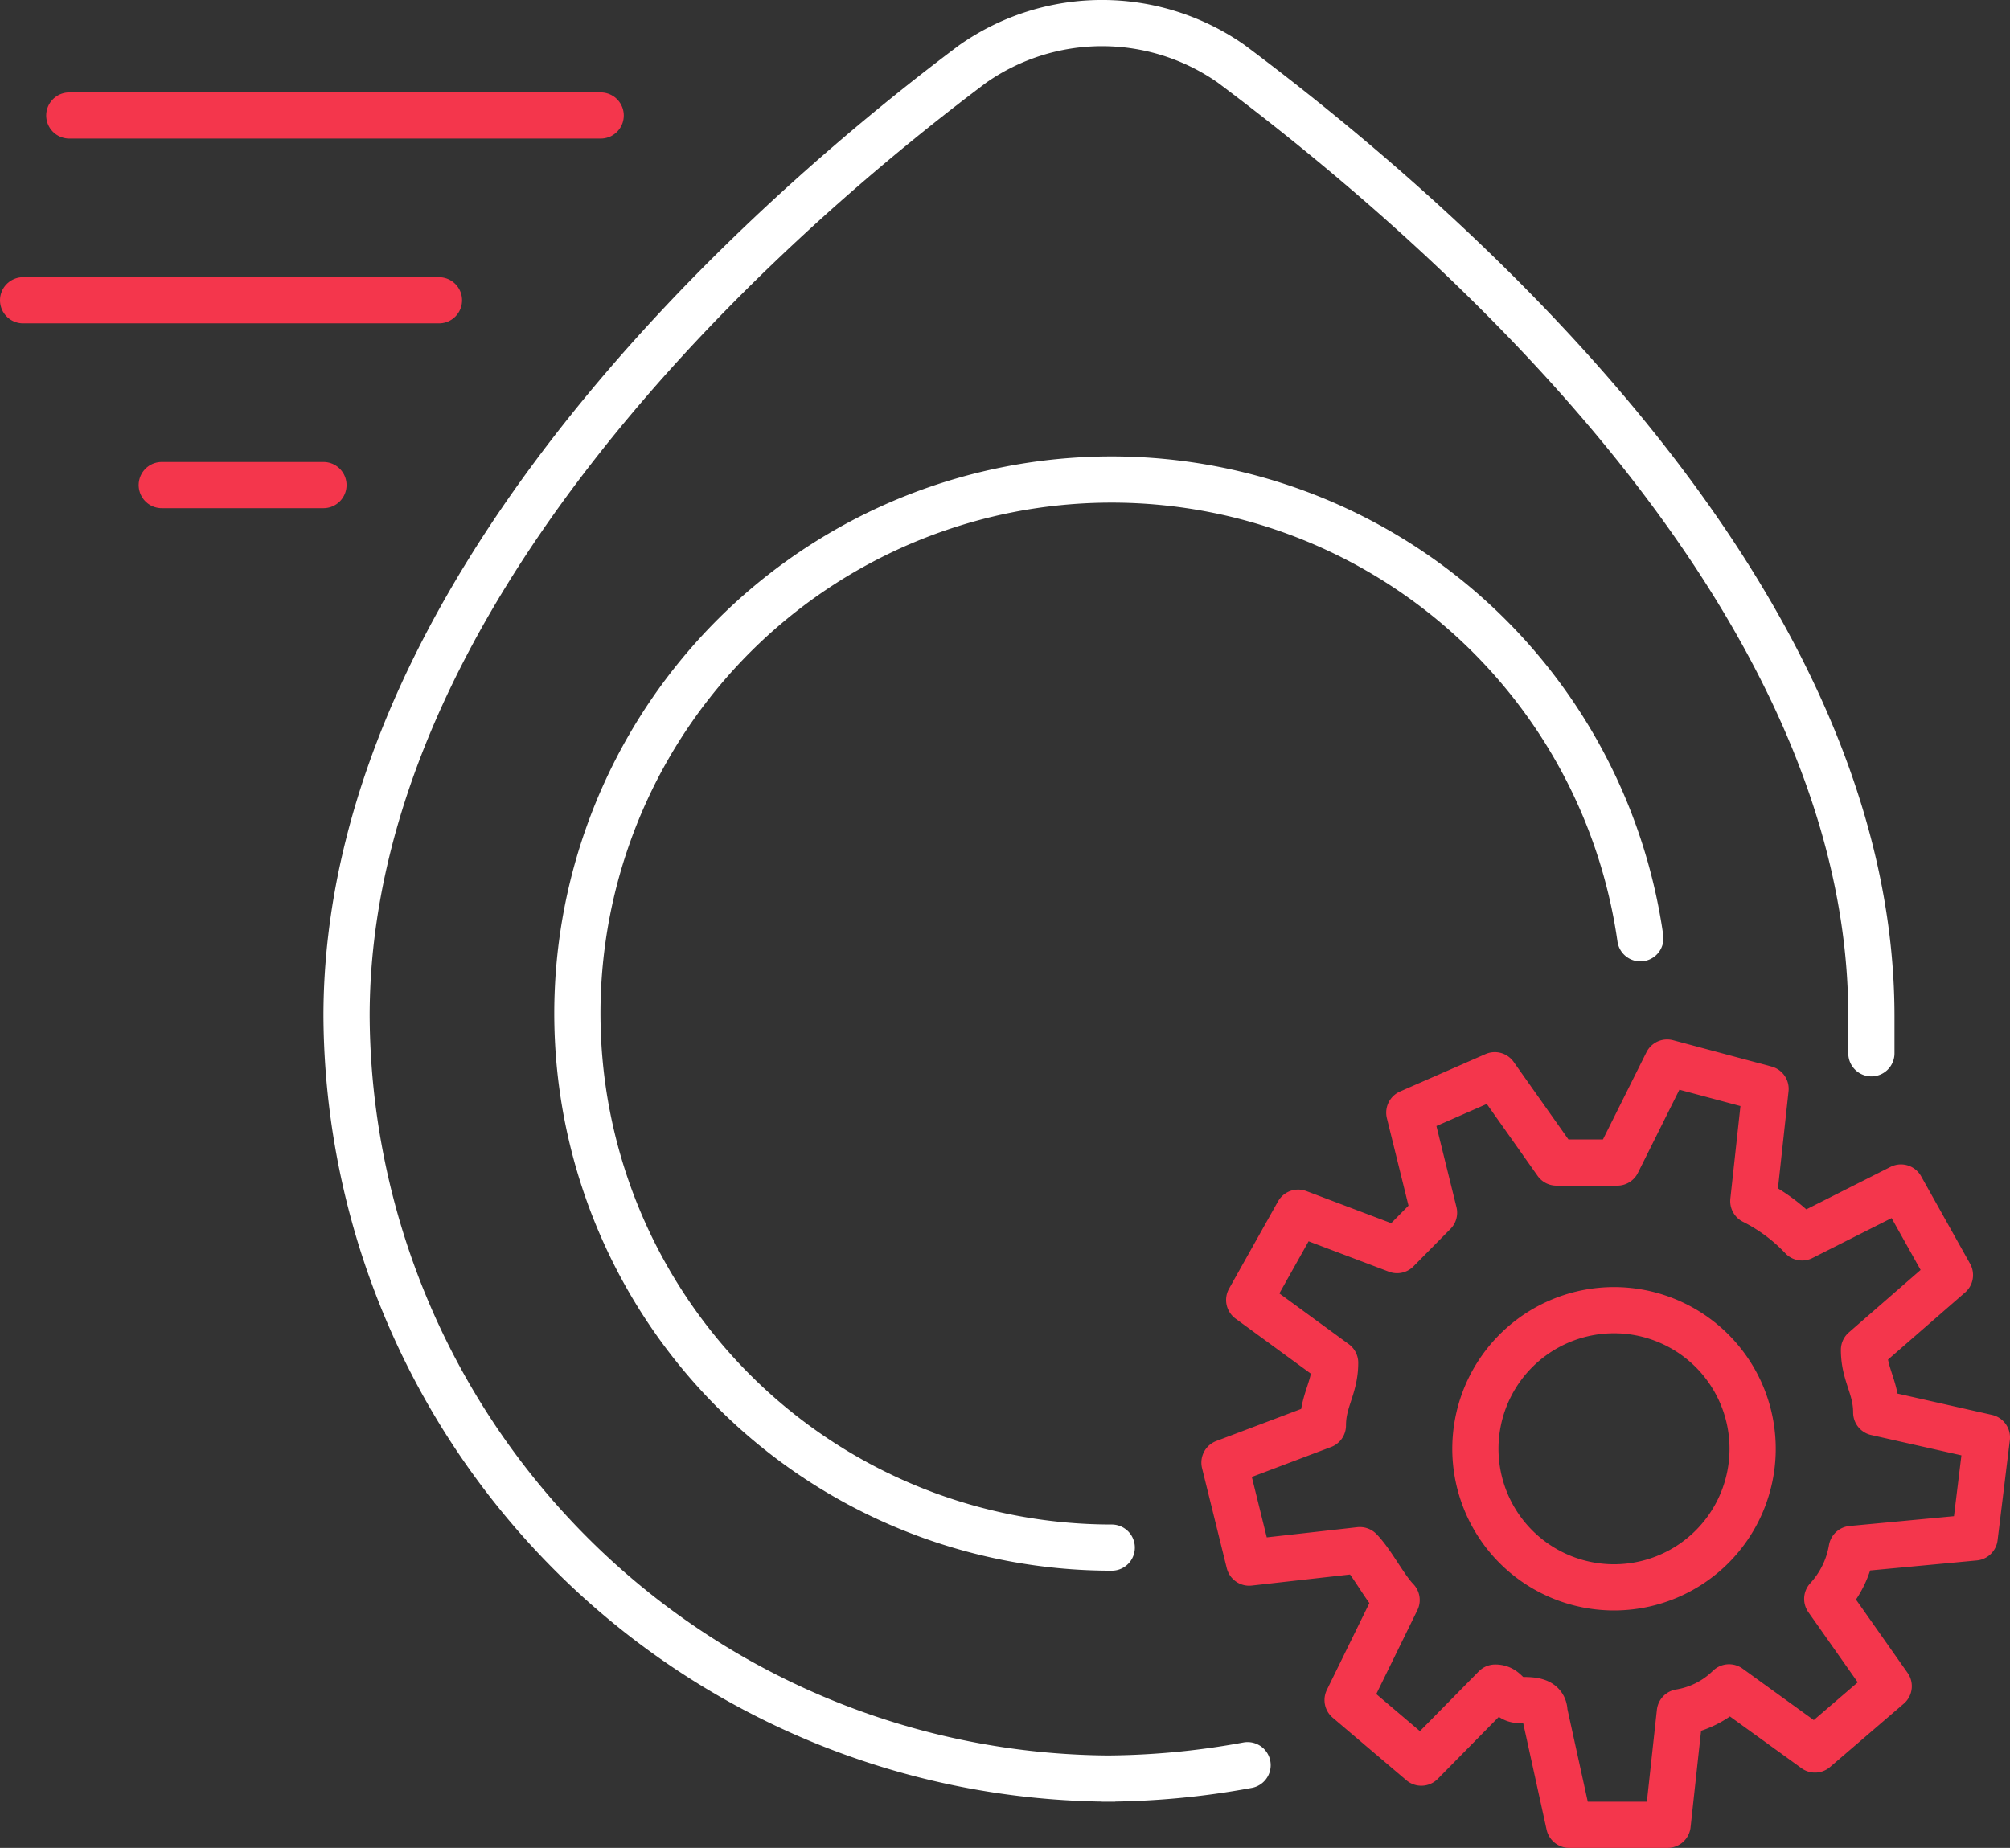
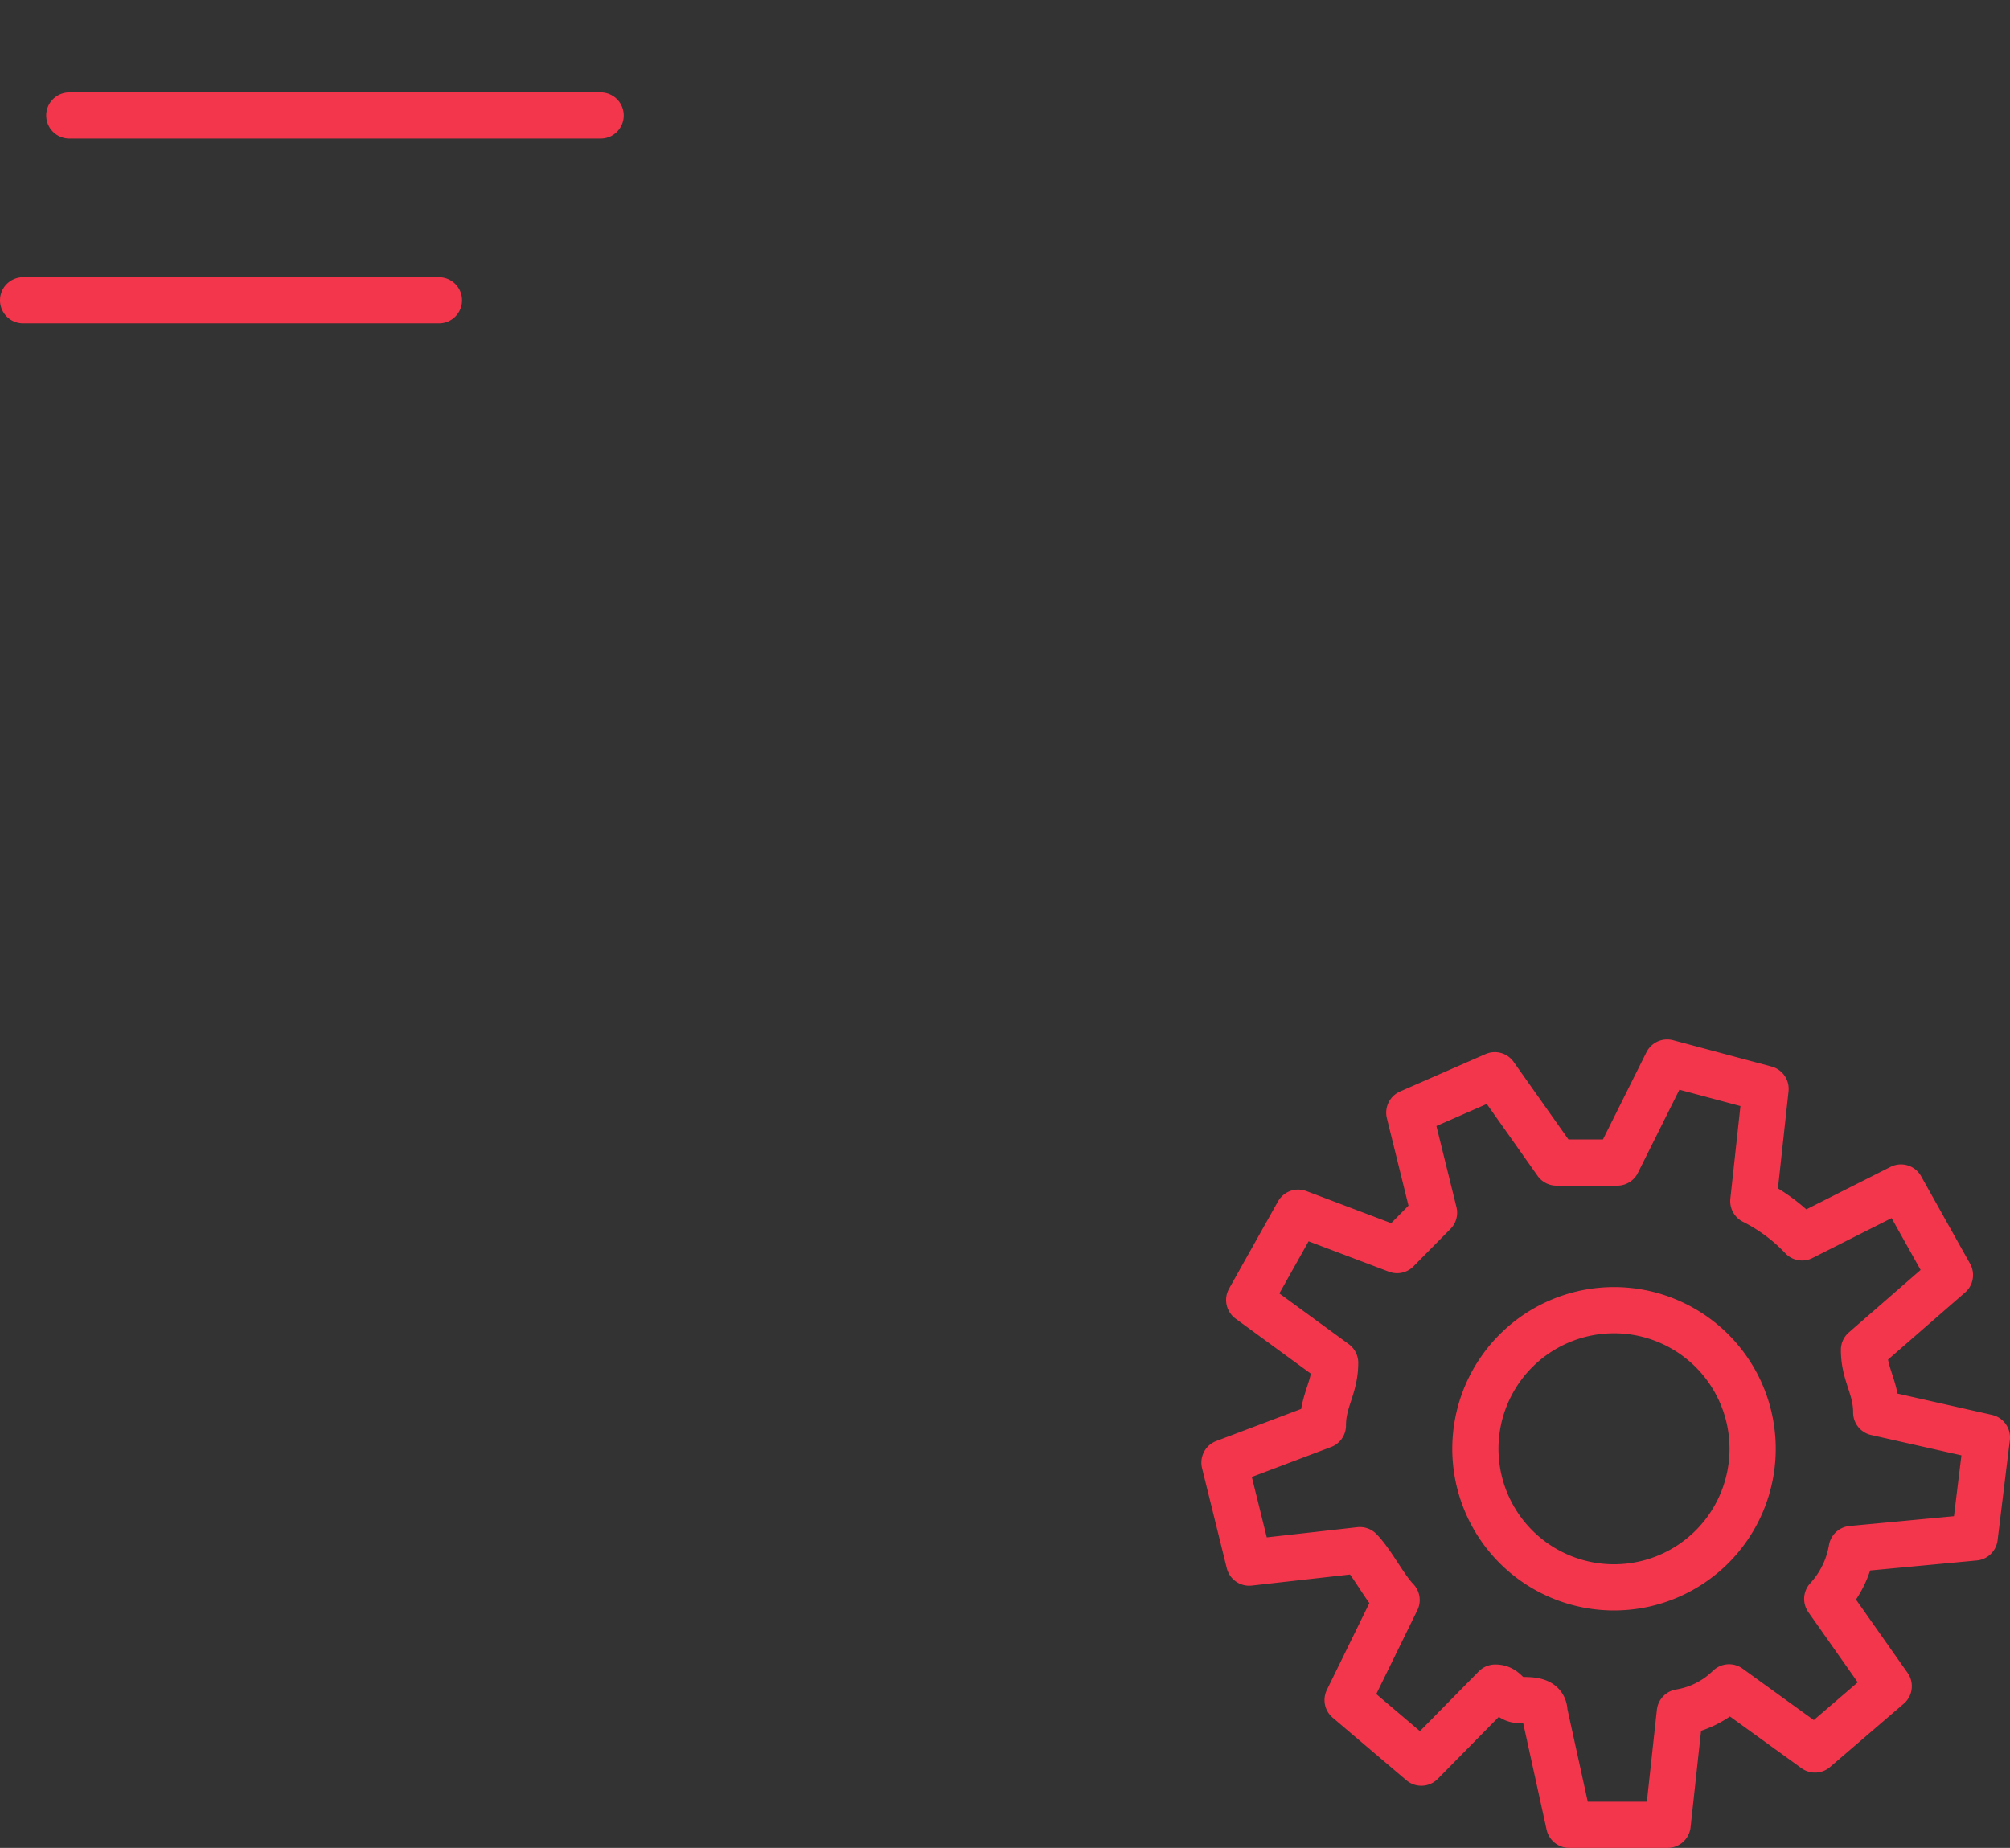
<svg xmlns="http://www.w3.org/2000/svg" viewBox="0 0 87 80">
  <rect x="0" y="0" width="87" height="80" fill="#333333" stroke="none" />
  <defs>
    <style>.cls-1,.cls-2{fill:none;stroke-linecap:round;stroke-width:2px;}.cls-1{stroke:#fff;stroke-miterlimit:10;}.cls-2{stroke:#f4364c;stroke-linejoin:round;}</style>
  </defs>
  <g id="Layer_2" data-name="Layer 2">
    <g id="Layer_1-2" data-name="Layer 1">
-       <path class="cls-1" d="M54,76.42a34.44,34.44,0,0,1-6.31.58h.58A33.2,33.2,0,0,1,15,44C15,25.75,32.67,9.84,42.1,2.77a9.74,9.74,0,0,1,11.2,0C62.74,9.84,81,25.75,81,44c0,.54,0,1.07,0,1.6" />
-       <path class="cls-1" d="M71,40.62A23.12,23.12,0,1,0,48.12,67" />
      <path class="cls-2" d="M85.47,66.56,86,62.23l-4.79-1.08c0-1.09-.53-1.63-.53-2.71L84.4,55.2l-2.12-3.79L78,53.57A7.58,7.58,0,0,0,75.89,52l.53-4.86L72.16,46,70,50.33H67.37L64.7,46.55,61,48.17l1.07,4.33-1.6,1.62L56.19,52.5l-2.12,3.78L57.79,59c0,1.08-.53,1.62-.53,2.71L53,63.32l1.07,4.33,4.79-.54c.53.54,1.07,1.62,1.59,2.16L58.33,73.6l3.19,2.71,3.2-3.25c.52,0,.52.54,1.06.54s1.07,0,1.07.53L67.92,79h4.26l.53-4.87a3.94,3.94,0,0,0,2.13-1.08l3.72,2.69L81.75,73l-2.66-3.78a4.24,4.24,0,0,0,1.06-2.16ZM70,68.72a6,6,0,1,1,5.86-5.95A6,6,0,0,1,70,68.72Z" />
-       <path class="cls-2" d="M7,21h7" />
      <path class="cls-2" d="M1,13H19" />
      <path class="cls-2" d="M3,5H26" />
    </g>
  </g>
</svg>